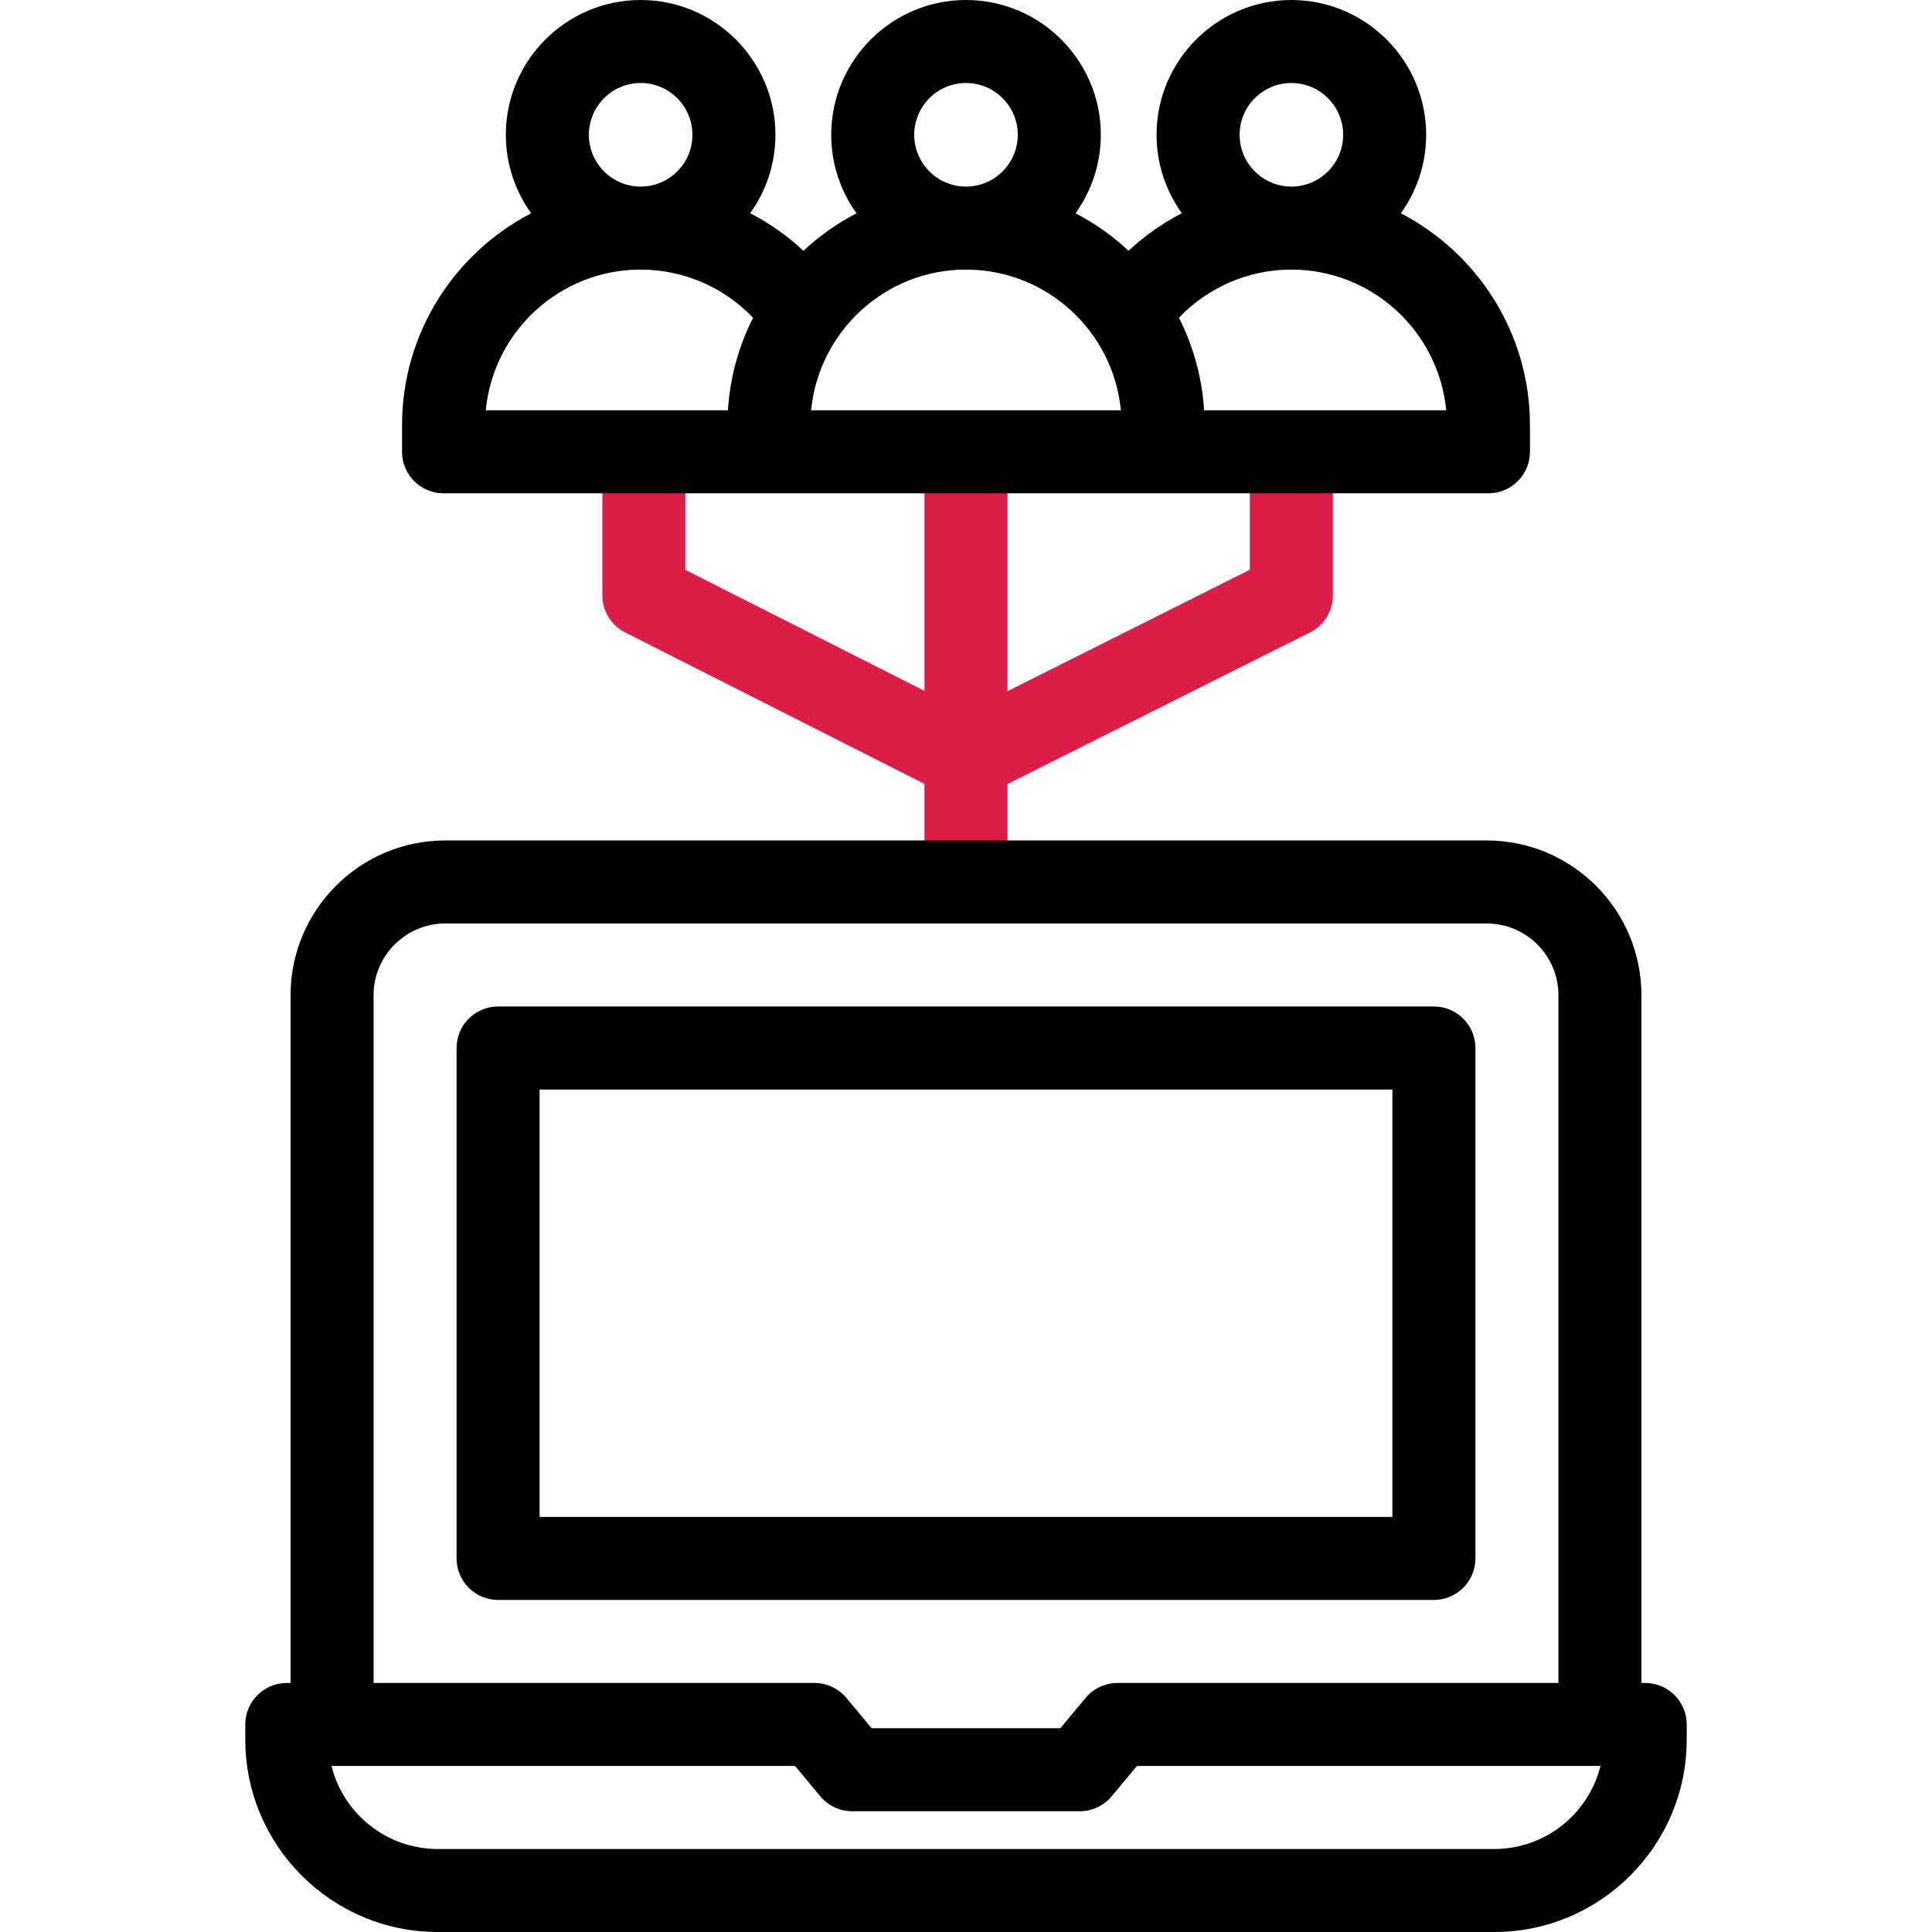
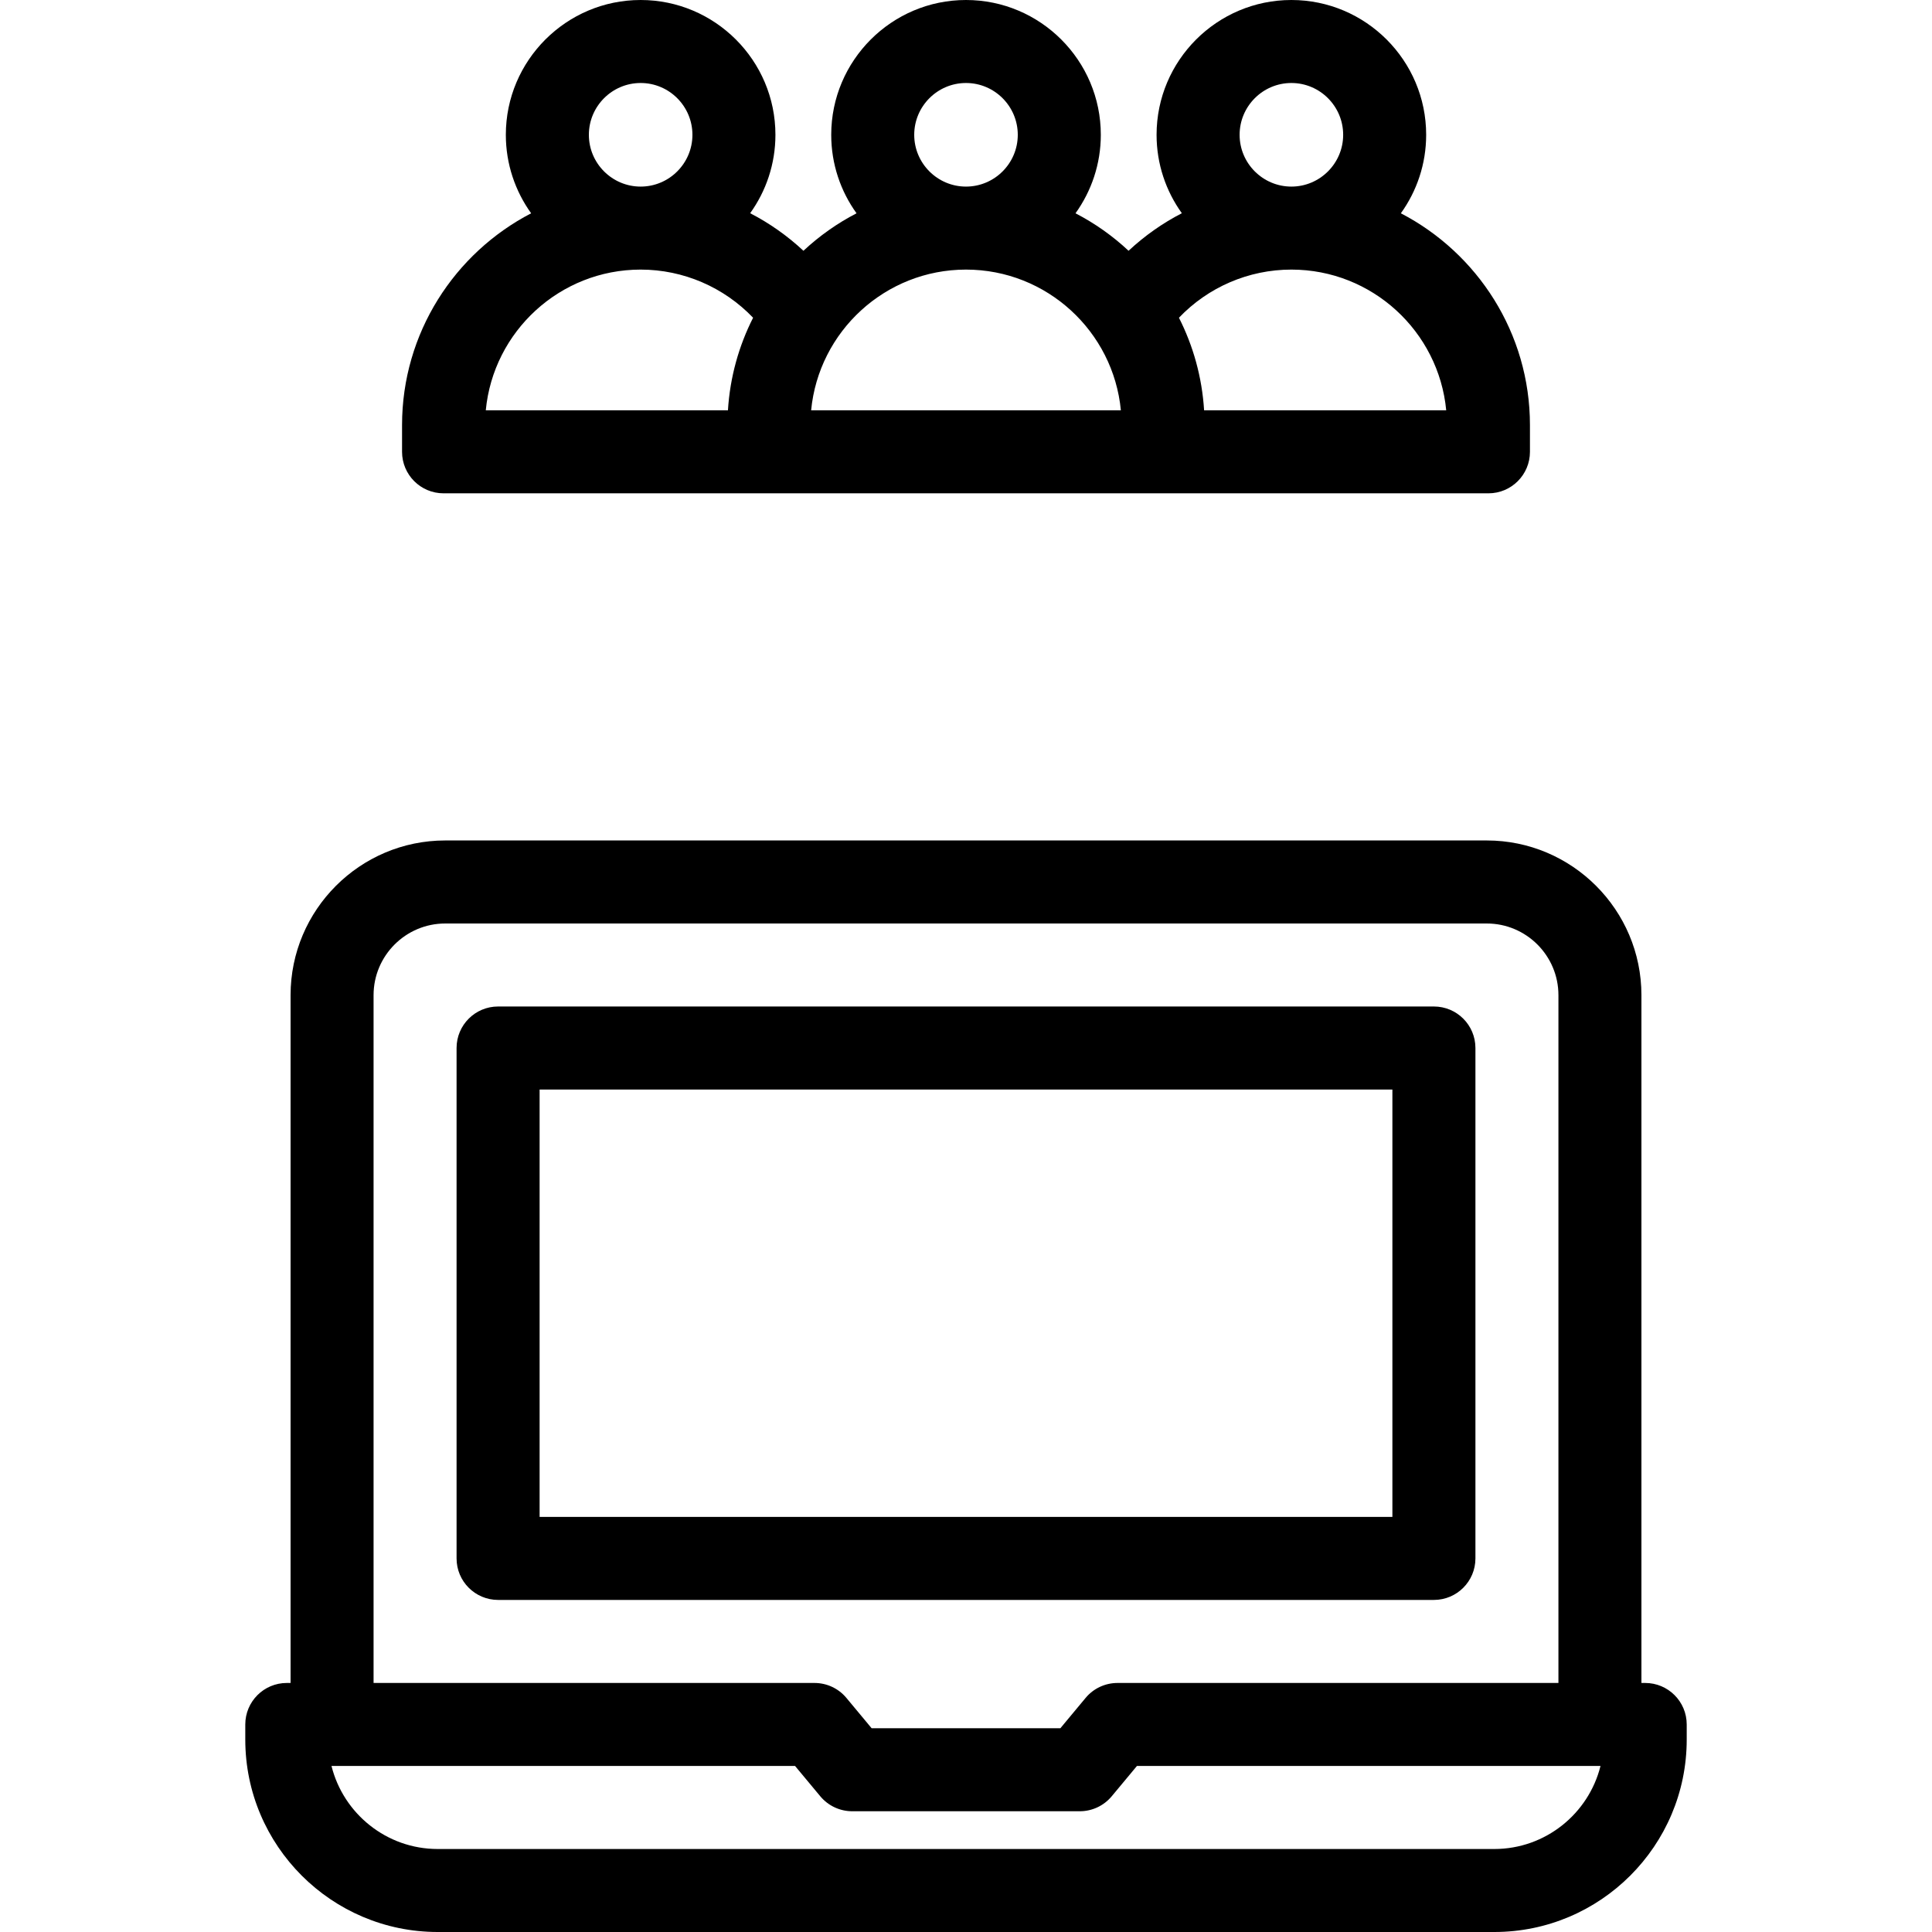
<svg xmlns="http://www.w3.org/2000/svg" width="50" height="50" viewBox="0 0 50 50" fill="none">
-   <path d="M32.346 11.693V14.745L26.074 17.888V11.693H23.926V17.88L17.737 14.748V11.693H15.589V15.408C15.589 15.813 15.817 16.184 16.178 16.366L23.926 20.288V22.826H26.074V20.291L33.902 16.368C34.265 16.186 34.495 15.815 34.495 15.408V11.693L32.346 11.693Z" fill="#DC1D47" />
  <path d="M11.479 12.767H38.521C39.114 12.767 39.595 12.286 39.595 11.693V11.003C39.595 8.62 38.236 6.549 36.254 5.52C36.666 4.947 36.909 4.246 36.909 3.489C36.909 1.565 35.344 0 33.421 0C31.497 0 29.932 1.565 29.932 3.489C29.932 4.245 30.175 4.946 30.586 5.518C30.086 5.776 29.622 6.103 29.207 6.49C28.798 6.107 28.336 5.78 27.834 5.52C28.245 4.947 28.489 4.246 28.489 3.489C28.489 1.565 26.924 0 25 0C23.077 0 21.512 1.565 21.512 3.489C21.512 4.246 21.755 4.947 22.167 5.52C21.665 5.78 21.203 6.107 20.793 6.49C20.378 6.103 19.914 5.776 19.414 5.518C19.825 4.946 20.068 4.245 20.068 3.489C20.068 1.565 18.503 0 16.58 0C14.656 0 13.091 1.565 13.091 3.489C13.091 4.246 13.335 4.947 13.746 5.52C11.764 6.549 10.405 8.62 10.405 11.003V11.693C10.405 12.286 10.886 12.767 11.479 12.767ZM32.081 3.489C32.081 2.75 32.682 2.148 33.421 2.148C34.16 2.148 34.761 2.75 34.761 3.489C34.761 4.227 34.16 4.829 33.421 4.829C32.682 4.829 32.081 4.227 32.081 3.489ZM33.421 6.977C35.511 6.977 37.234 8.578 37.428 10.619H31.162C31.109 9.761 30.88 8.951 30.511 8.223C31.264 7.434 32.311 6.977 33.421 6.977ZM23.66 3.489C23.66 2.75 24.261 2.148 25 2.148C25.739 2.148 26.34 2.75 26.34 3.489C26.34 4.227 25.739 4.829 25 4.829C24.261 4.829 23.66 4.227 23.66 3.489ZM25 6.977C27.09 6.977 28.814 8.578 29.008 10.619H20.992C21.187 8.578 22.91 6.977 25 6.977ZM15.24 3.489C15.24 2.75 15.841 2.148 16.58 2.148C17.319 2.148 17.92 2.75 17.92 3.489C17.92 4.227 17.319 4.829 16.58 4.829C15.841 4.829 15.24 4.227 15.24 3.489ZM16.58 6.977C17.688 6.977 18.735 7.434 19.49 8.223C19.121 8.951 18.892 9.761 18.839 10.619H12.572C12.766 8.578 14.489 6.977 16.58 6.977Z" fill="black" />
-   <path d="M38.184 40.332V27.122C38.184 26.529 37.703 26.048 37.109 26.048H12.891C12.297 26.048 11.816 26.529 11.816 27.122V40.332C11.816 40.925 12.297 41.406 12.891 41.406H37.109C37.703 41.406 38.184 40.925 38.184 40.332ZM36.035 39.258H13.965V28.197H36.035V39.258Z" fill="black" />
+   <path d="M38.184 40.332V27.122C38.184 26.529 37.703 26.048 37.109 26.048H12.891C12.297 26.048 11.816 26.529 11.816 27.122V40.332C11.816 40.925 12.297 41.406 12.891 41.406H37.109C37.703 41.406 38.184 40.925 38.184 40.332ZM36.035 39.258H13.965V28.197H36.035V39.258" fill="black" />
  <path d="M42.578 43.555H42.48V25.755C42.48 23.547 40.684 21.751 38.477 21.751H11.523C9.316 21.751 7.52 23.547 7.52 25.755V43.555H7.422C6.829 43.555 6.348 44.036 6.348 44.629V45.02C6.348 47.766 8.582 50 11.328 50H38.672C41.418 50 43.652 47.766 43.652 45.02V44.629C43.652 44.036 43.171 43.555 42.578 43.555ZM9.668 25.755C9.668 24.732 10.5 23.9 11.523 23.9H38.477C39.5 23.9 40.332 24.732 40.332 25.755V43.555H28.921C28.602 43.555 28.3 43.696 28.096 43.941L27.442 44.727H22.558L21.904 43.941C21.7 43.696 21.398 43.555 21.079 43.555H9.668V25.755ZM38.672 47.852H11.328C10.002 47.852 8.886 46.935 8.579 45.703H20.576L21.23 46.489C21.434 46.733 21.736 46.875 22.055 46.875H27.945C28.264 46.875 28.566 46.733 28.77 46.489L29.424 45.703H41.421C41.114 46.935 39.998 47.852 38.672 47.852Z" fill="black" />
</svg>